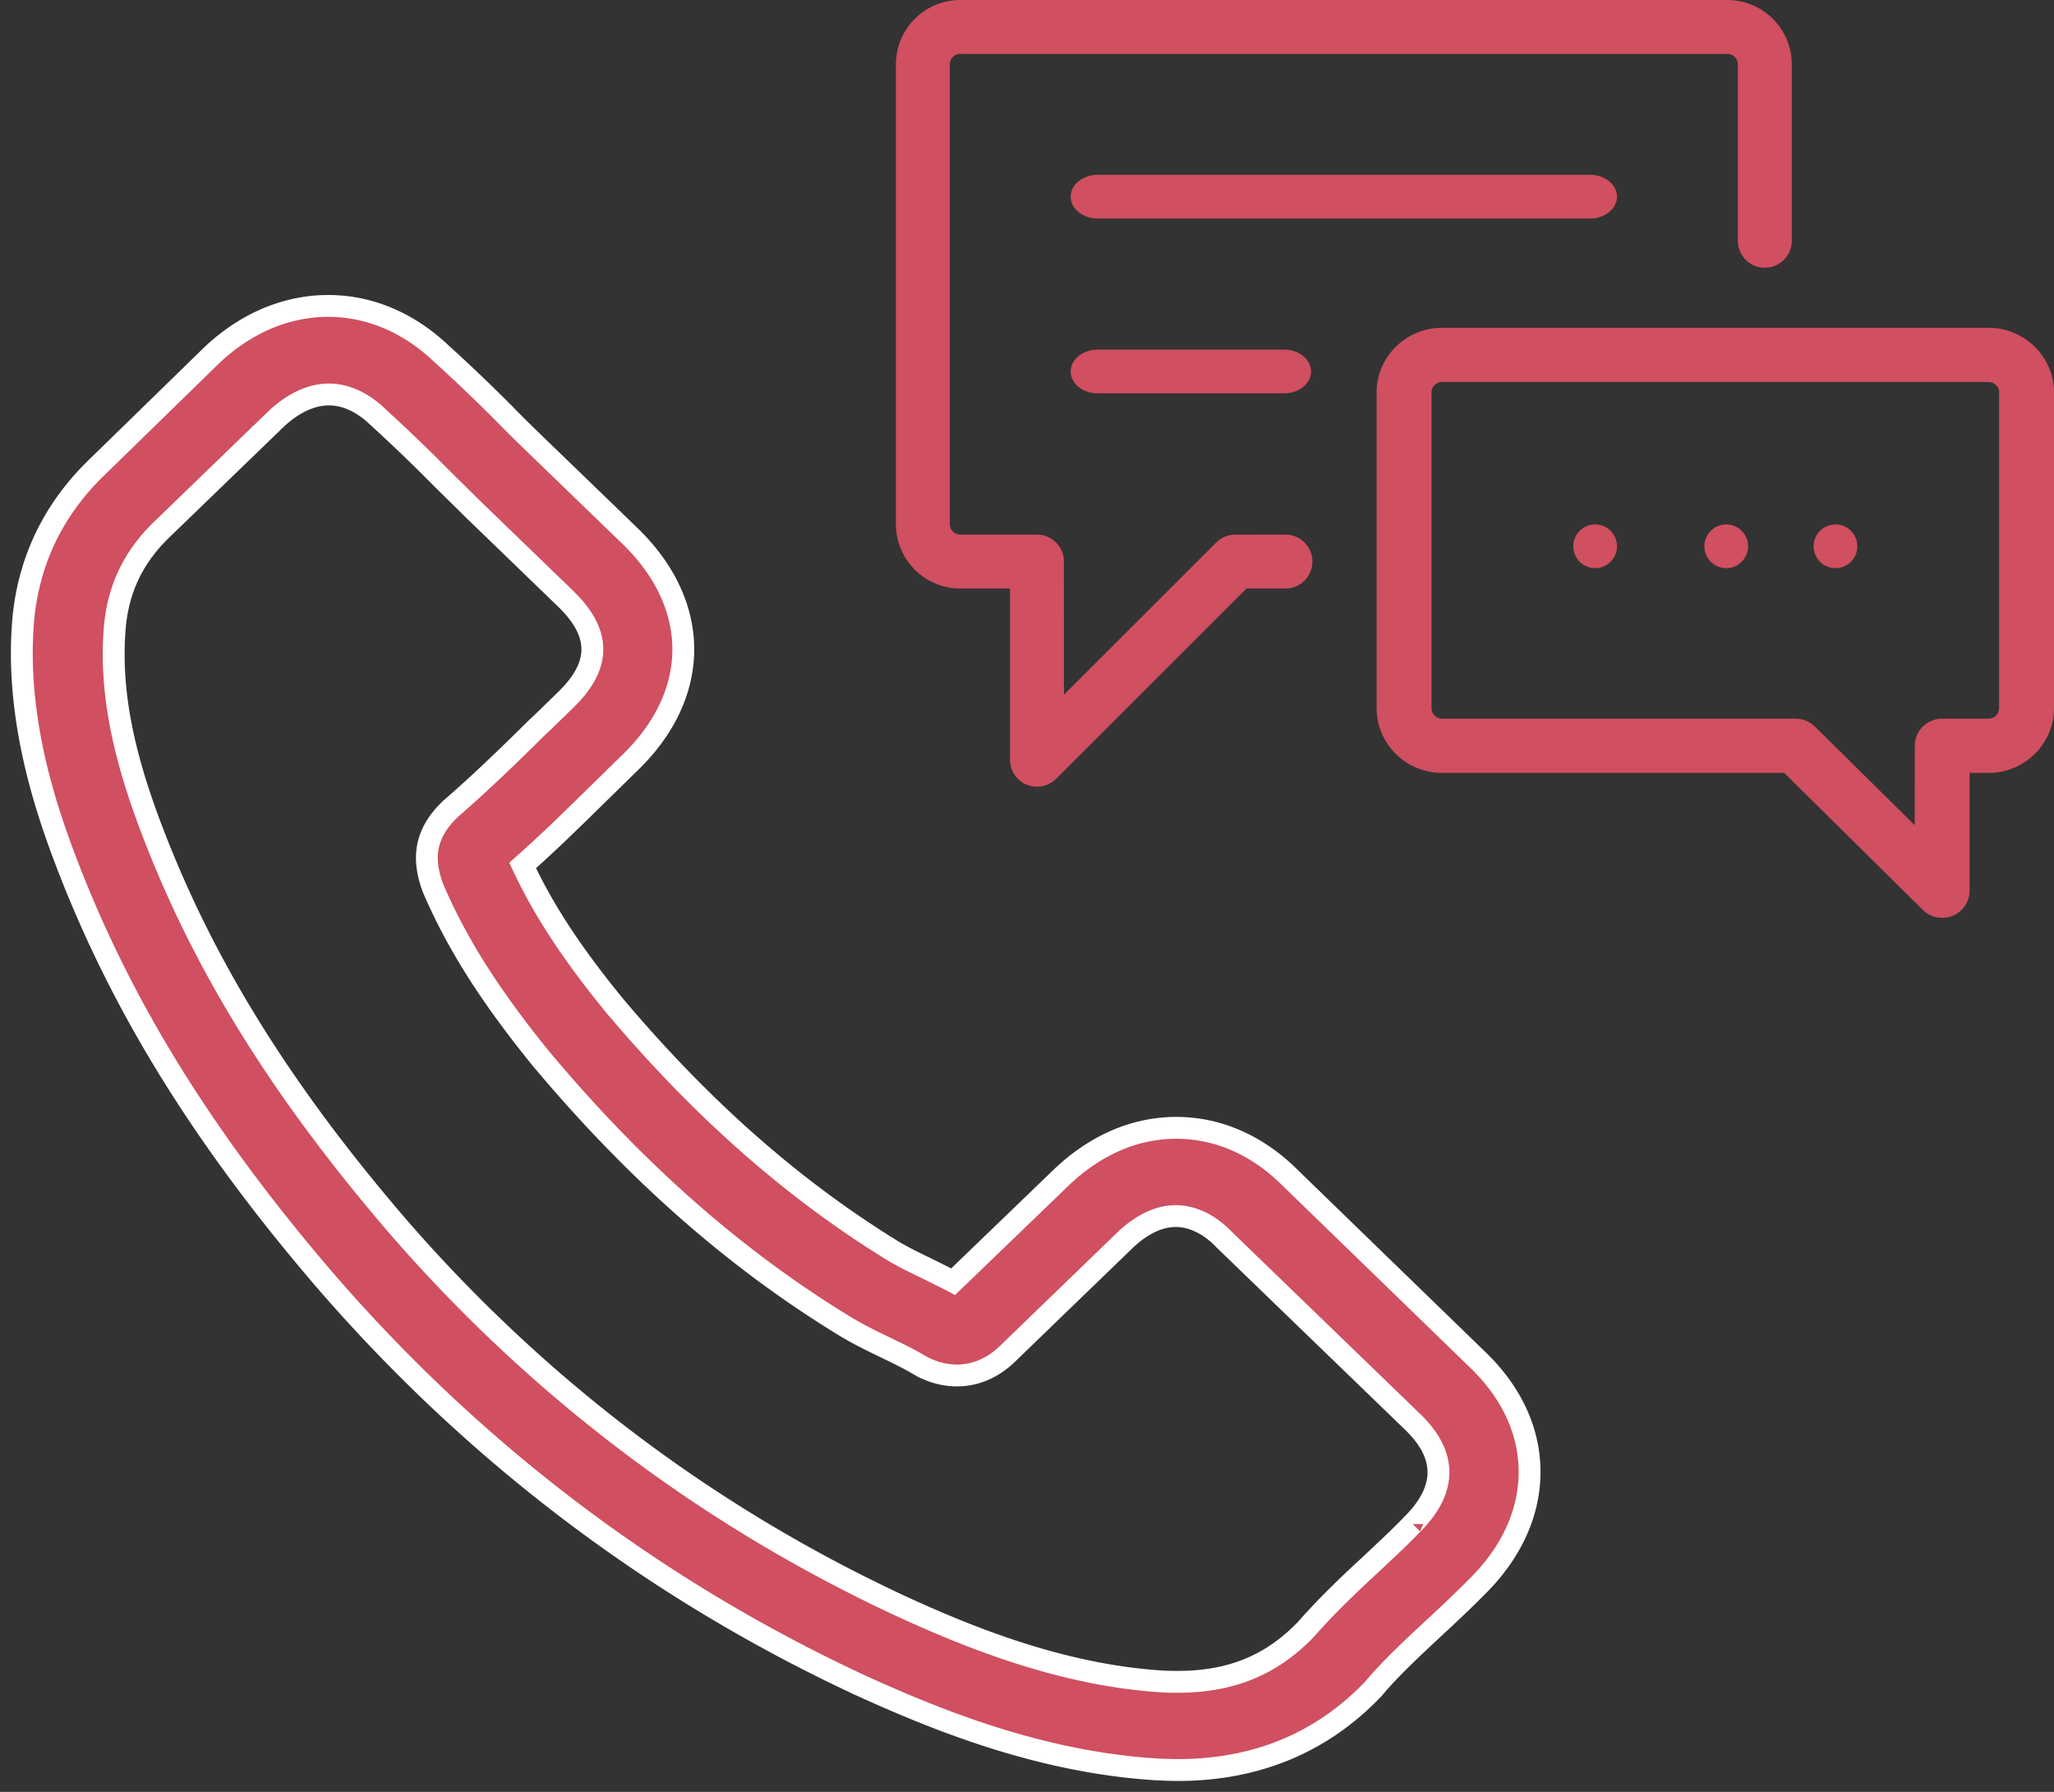
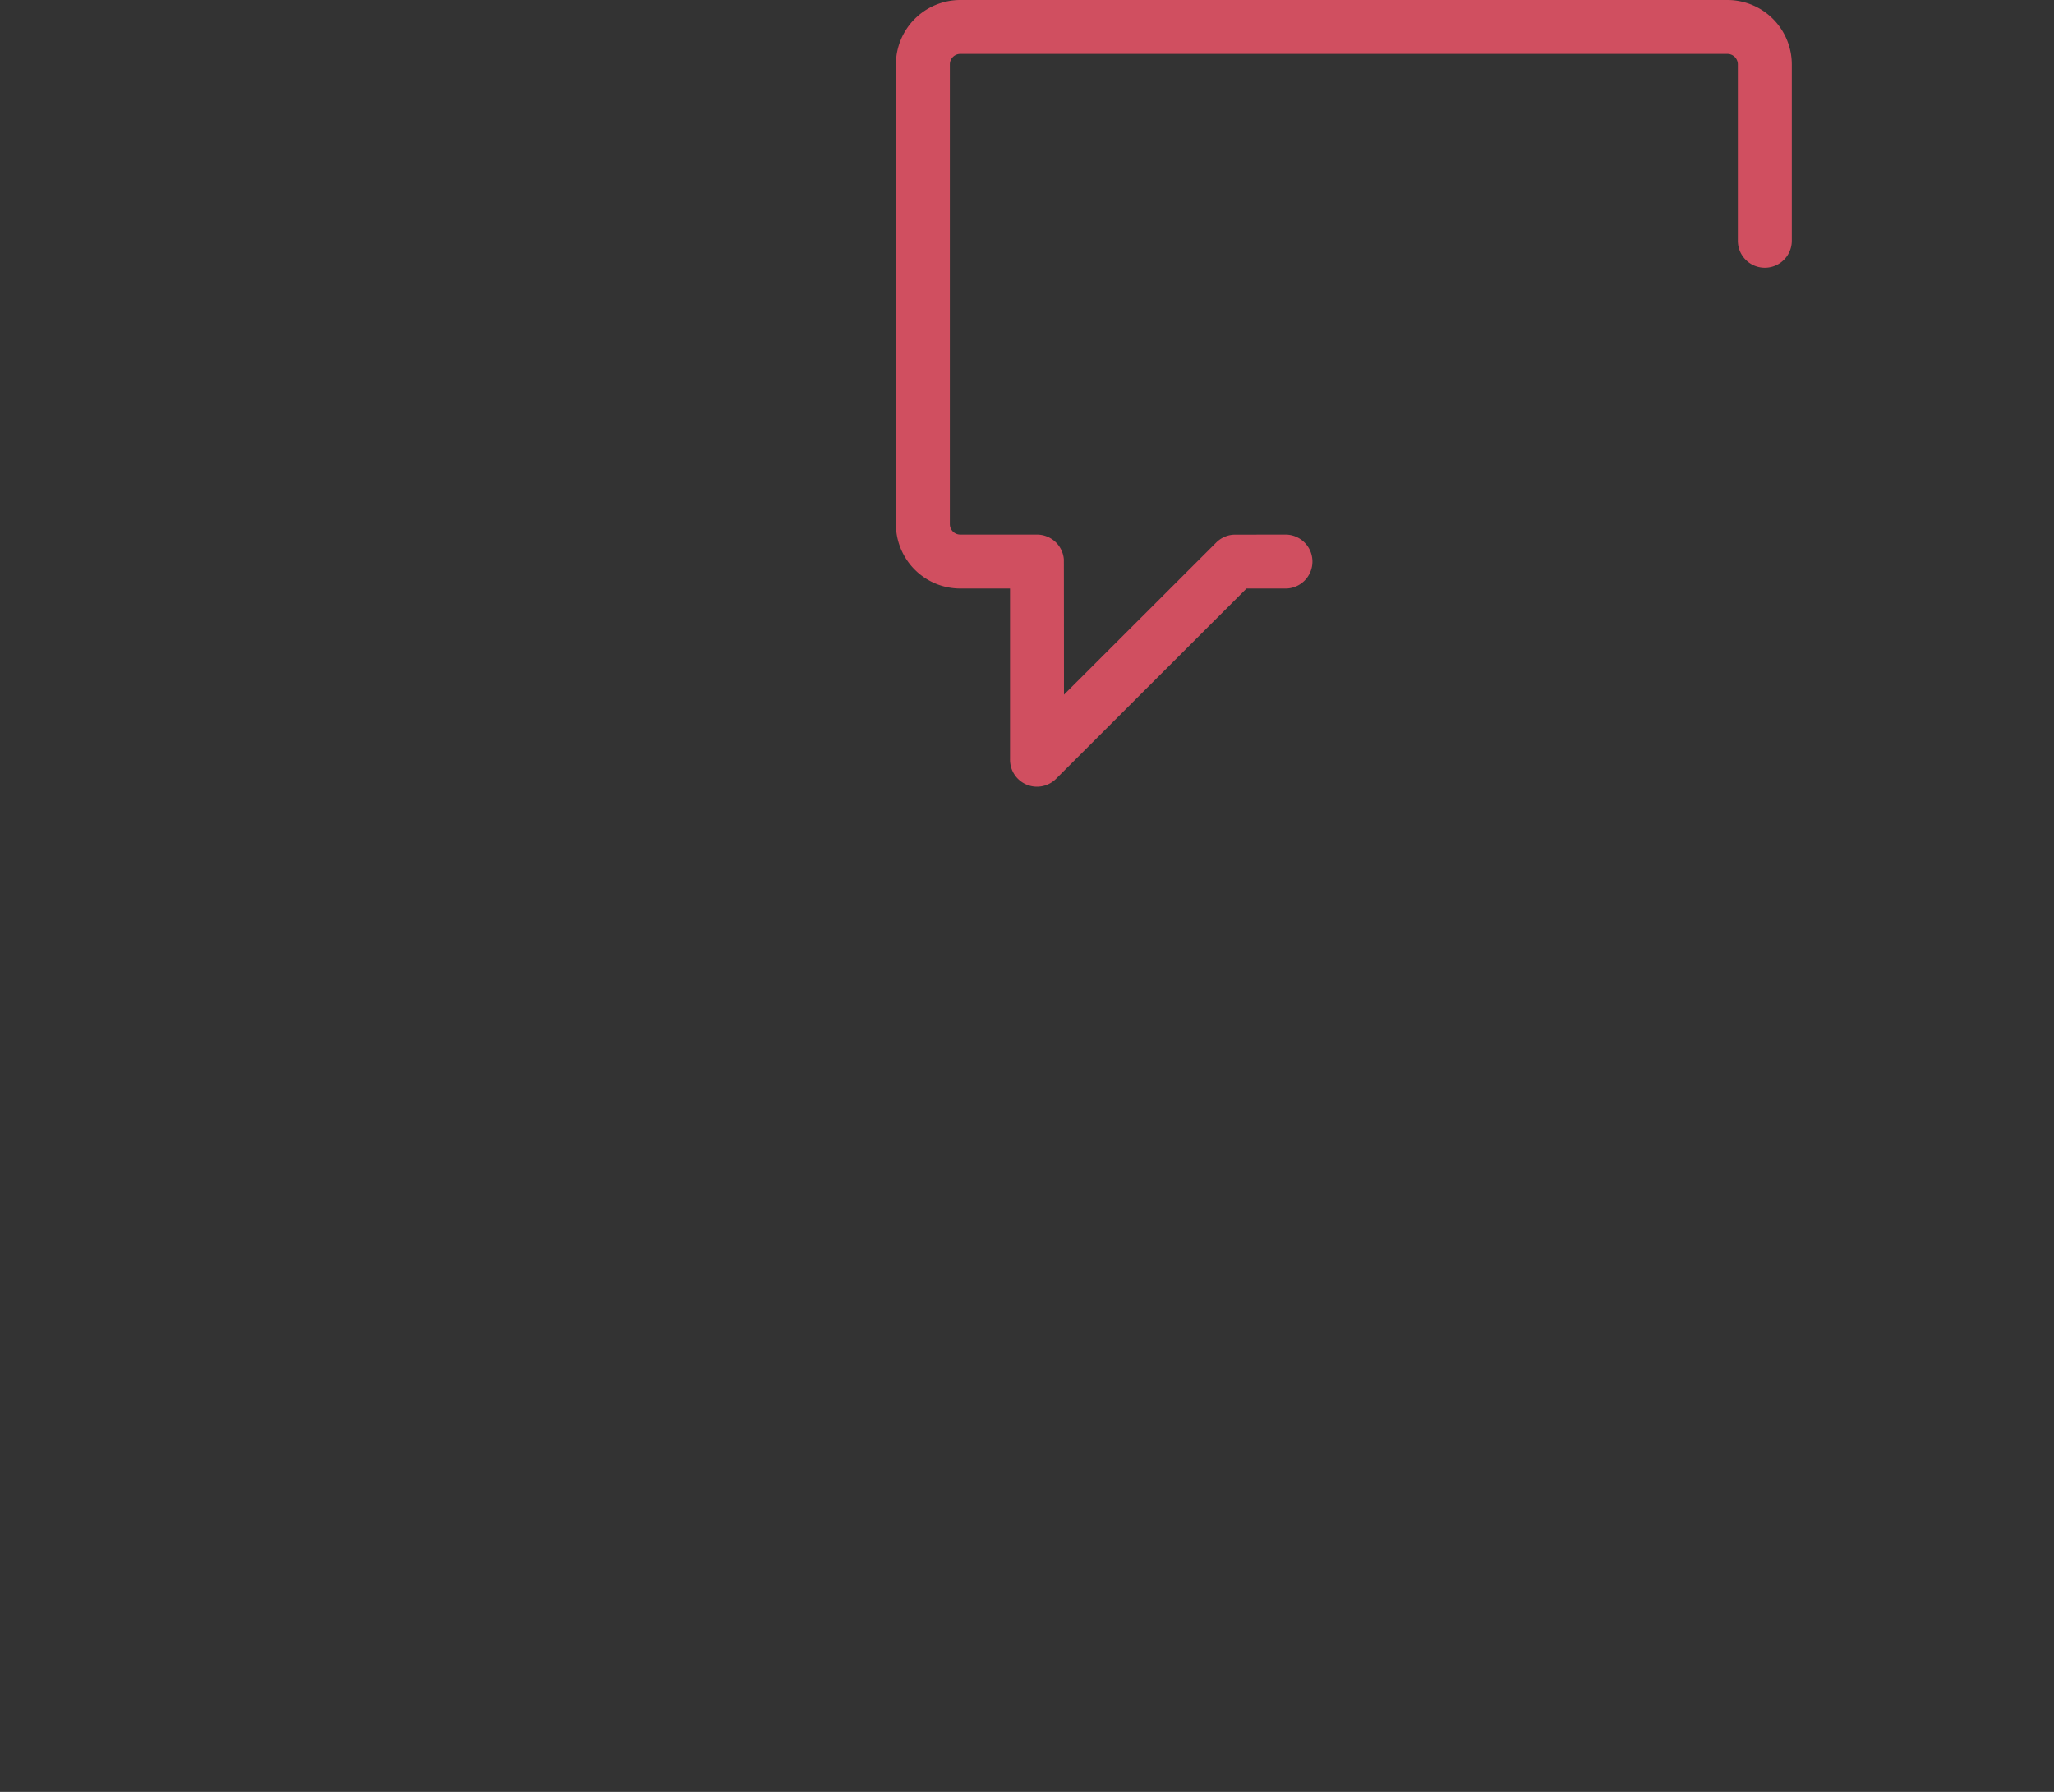
<svg xmlns="http://www.w3.org/2000/svg" width="94" height="82">
  <rect width="100%" height="100%" fill="#333333" stroke="none" />
  <g fill="#D04F60" fill-rule="nonzero">
    <path d="M79.053 0H43.947A2.949 2.949 0 0 0 41 2.944v21.044a2.949 2.949 0 0 0 2.947 2.944h2.276v7.834a1.234 1.234 0 0 0 2.108.873l8.714-8.707h1.748a1.234 1.234 0 1 0 0-2.467s-2.32.002-2.343.004a1.23 1.23 0 0 0-.79.358l-6.968 6.962s-.002-6.168-.006-6.2a1.234 1.234 0 0 0-1.229-1.124h-3.51a.478.478 0 0 1-.478-.477V2.944c0-.263.215-.477.478-.477h35.106c.264 0 .478.214.478.477v8.074a1.234 1.234 0 0 0 2.469 0V2.944A2.949 2.949 0 0 0 79.053 0z" />
-     <path d="M91.002 15H65.998C64.345 15 63 16.329 63 17.963v14.445c0 1.633 1.345 2.962 2.998 2.962h15.654l6.342 6.266a1.264 1.264 0 0 0 1.369.27c.47-.193.775-.645.775-1.147V35.37h.864c1.653 0 2.998-1.329 2.998-2.963V17.963C94 16.329 92.655 15 91.002 15zm.486 17.408c0 .264-.218.48-.486.48h-2.12a1.25 1.25 0 0 0-1.25 1.145c-.004.027-.006 3.73-.006 3.73l-4.56-4.507-.015-.014a1.259 1.259 0 0 0-.878-.354H65.998a.484.484 0 0 1-.486-.48V17.962c0-.265.218-.48.486-.48h25.004c.268 0 .486.215.486.48v14.445z" />
-     <path d="M79 24a1 1 0 1 0 0 2 1 1 0 0 0 0-2zM72.762 8H50.238C49.554 8 49 8.448 49 9s.554 1 1.238 1h22.524C73.446 10 74 9.552 74 9s-.554-1-1.238-1zM58.765 16h-8.53c-.682 0-1.235.448-1.235 1s.553 1 1.235 1h8.53c.682 0 1.235-.448 1.235-1s-.553-1-1.235-1zM73 24a1 1 0 1 0 0 2 1 1 0 0 0 0-2zM84 24a1 1 0 1 0 0 2 1 1 0 0 0 0-2z" />
-     <path d="M59.085 53.939c-1.506-1.516-3.322-2.327-5.248-2.327-1.91 0-3.742.796-5.31 2.312l-4.906 4.728c-.404-.21-.807-.406-1.195-.6-.56-.27-1.087-.526-1.538-.796-4.595-2.822-8.772-6.5-12.778-11.257-1.94-2.371-3.245-4.368-4.192-6.394 1.274-1.125 2.454-2.296 3.602-3.422.435-.42.87-.855 1.305-1.276 3.26-3.151 3.26-7.234 0-10.386l-4.239-4.097c-.481-.465-.978-.946-1.444-1.426a72.178 72.178 0 0 0-2.919-2.792C18.717 14.766 16.916 14 15.022 14c-1.894 0-3.726.765-5.279 2.206l-.031.03-5.279 5.148c-1.987 1.922-3.12 4.263-3.37 6.98-.372 4.382.964 8.465 1.988 11.136 2.515 6.56 6.273 12.638 11.878 19.152 6.8 7.85 14.982 14.048 24.33 18.416 3.57 1.636 8.337 3.572 13.662 3.902.326.015.668.03.978.03 3.587 0 6.599-1.246 8.959-3.722.015-.03.047-.045.062-.075.807-.946 1.739-1.801 2.717-2.717.668-.615 1.35-1.26 2.019-1.936C69.193 71.004 70 69.203 70 67.357c0-1.861-.823-3.647-2.391-5.148l-8.524-8.27zm5.558 15.804c-.015 0-.015.015 0 0-.605.63-1.226 1.201-1.894 1.831-1.009.93-2.034 1.907-2.996 3.002-1.568 1.621-3.416 2.387-5.838 2.387-.233 0-.481 0-.714-.015-4.612-.286-8.897-2.027-12.11-3.513-8.788-4.112-16.505-9.95-22.917-17.35-5.295-6.169-8.835-11.872-11.18-17.996-1.443-3.737-1.97-6.649-1.738-9.395.155-1.756.854-3.212 2.143-4.458l5.294-5.118c.76-.69 1.568-1.066 2.36-1.066.978 0 1.77.57 2.267 1.051l.046.045a77.163 77.163 0 0 1 2.795 2.687c.481.48.978.96 1.475 1.456l4.239 4.097c1.645 1.59 1.645 3.062 0 4.653-.45.435-.885.87-1.336 1.29-1.304 1.291-2.546 2.492-3.897 3.663-.03.03-.062.045-.077.075-1.336 1.29-1.087 2.551-.808 3.407l.047.135c1.102 2.581 2.655 5.013 5.015 7.91l.015.015c4.286 5.103 8.804 9.08 13.788 12.127.636.39 1.288.705 1.91 1.005.558.27 1.086.526 1.536.796.063.03.125.075.187.105.528.255 1.024.375 1.537.375 1.289 0 2.096-.78 2.36-1.035l5.31-5.133c.528-.51 1.366-1.126 2.344-1.126.963 0 1.755.585 2.236 1.096l.031.03 8.555 8.27c1.6 1.53 1.6 3.106.015 4.697z" stroke="#FFF" />
  </g>
</svg>